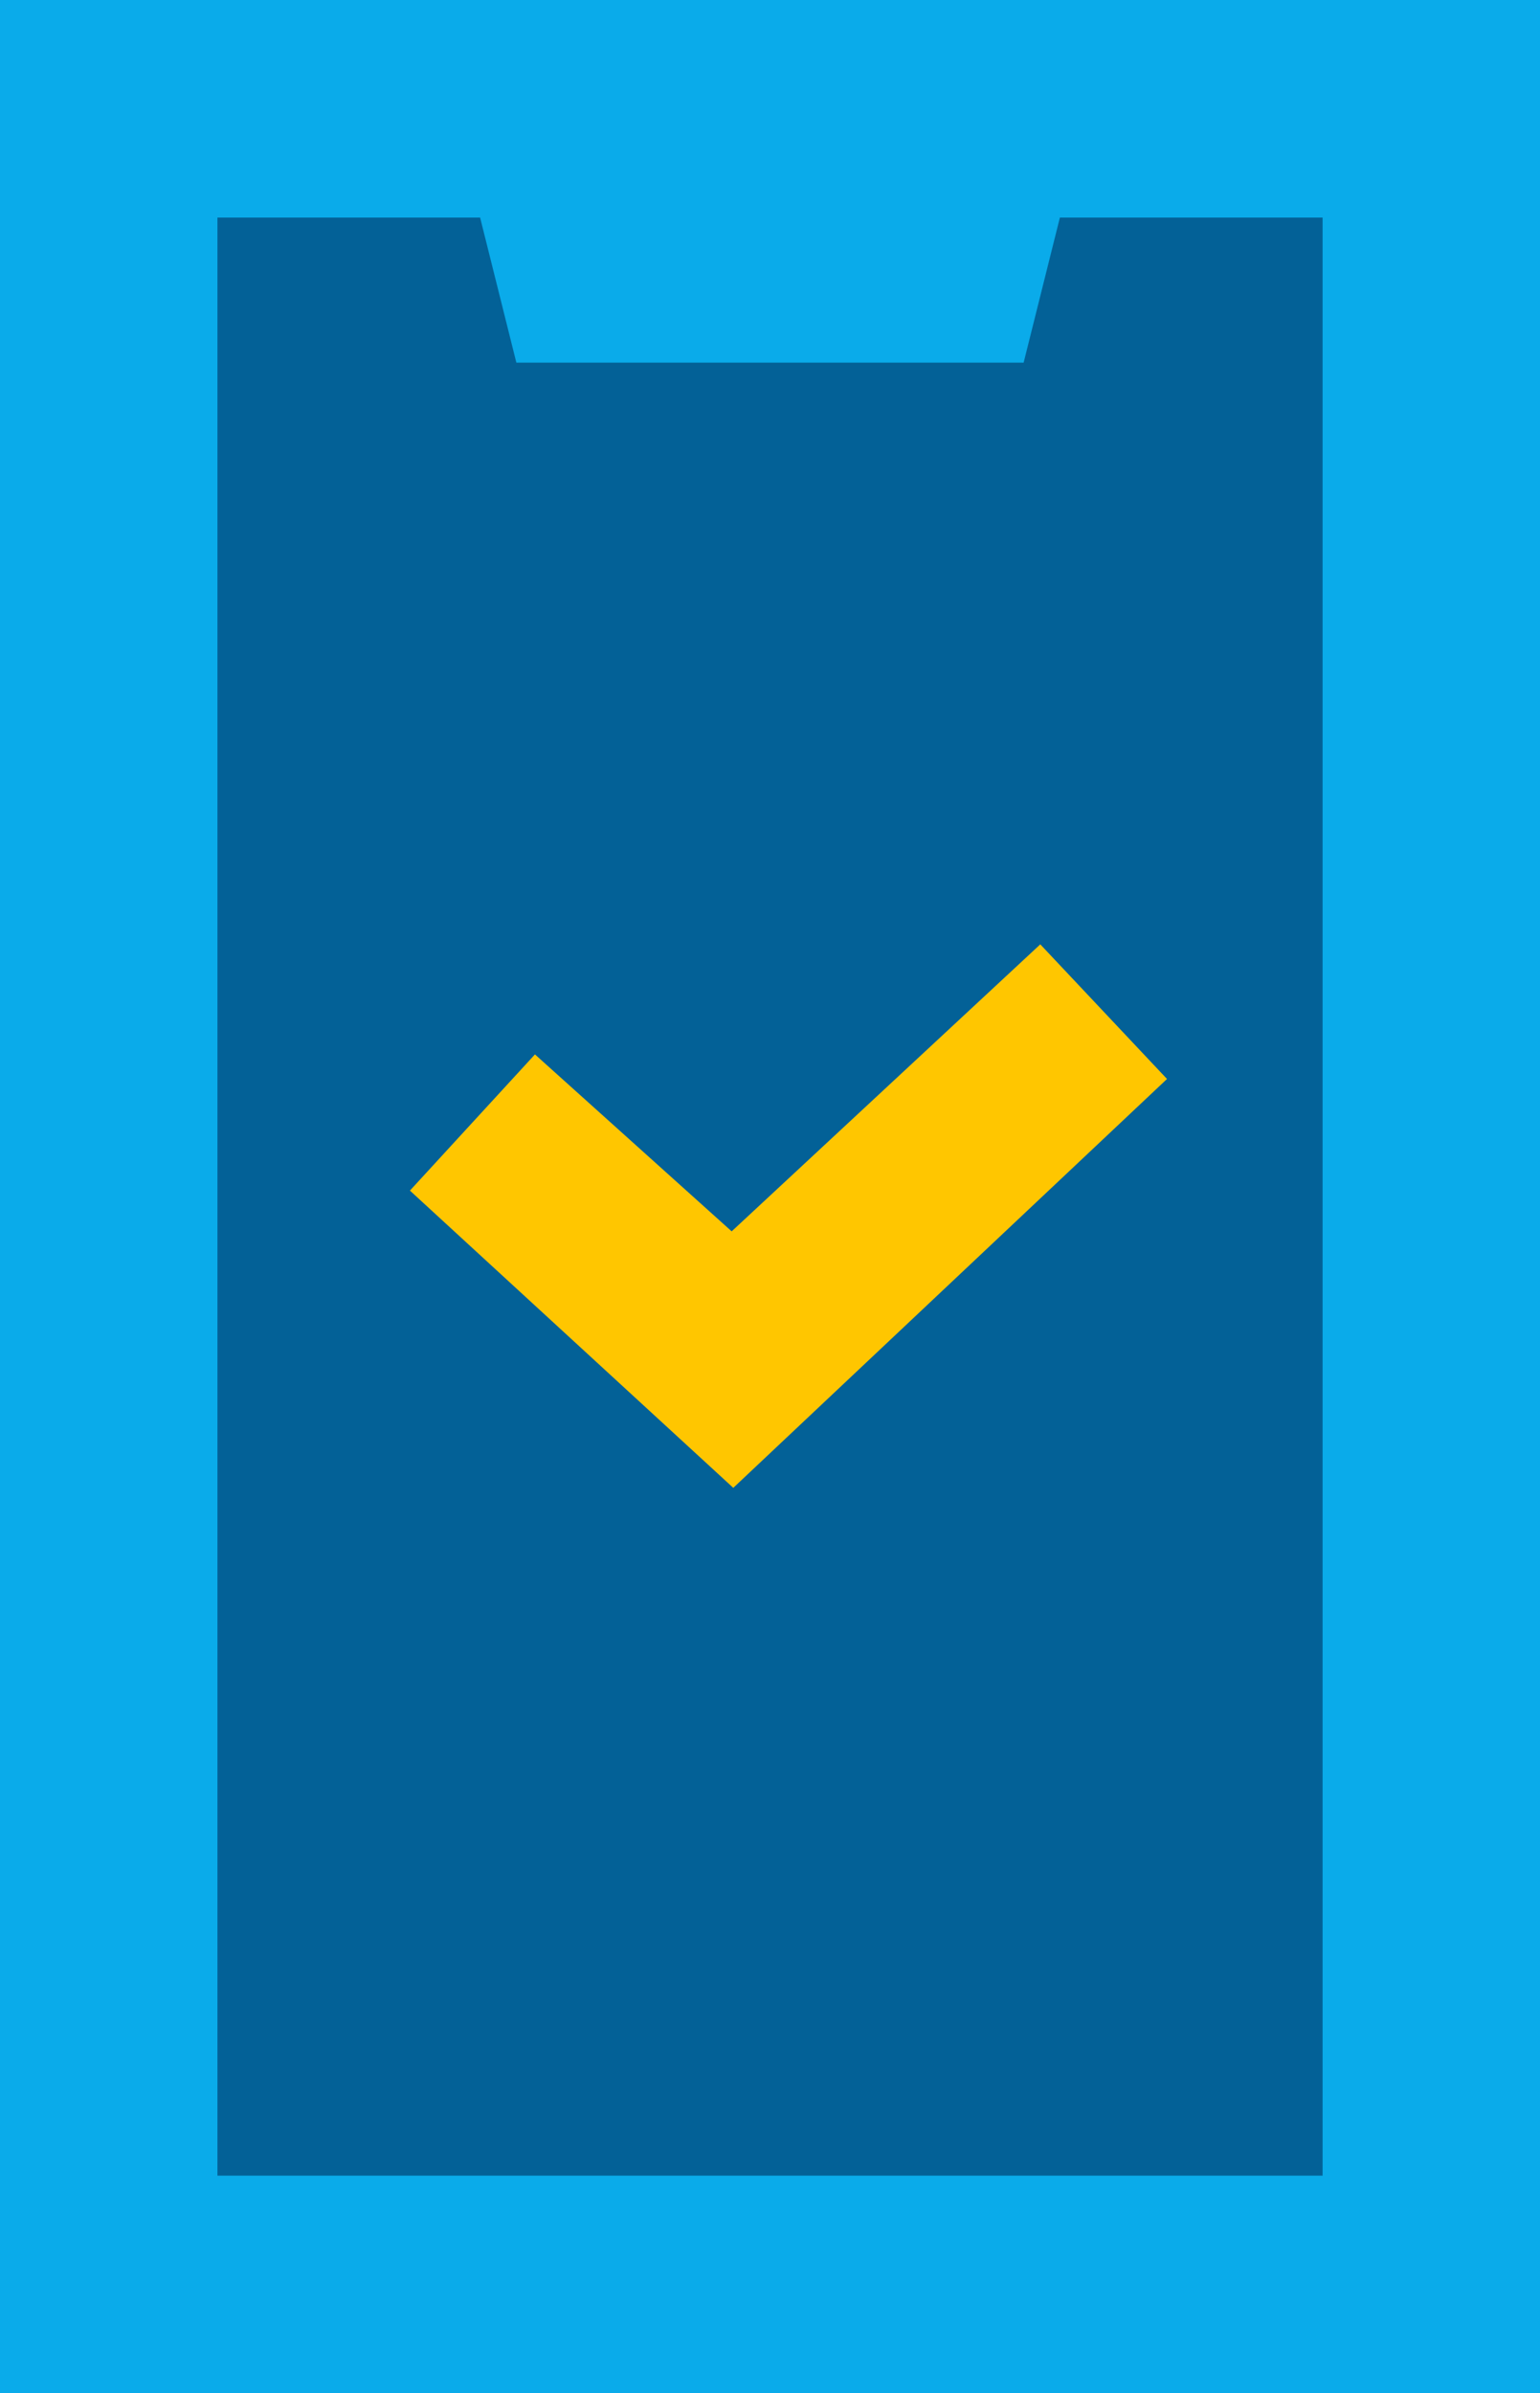
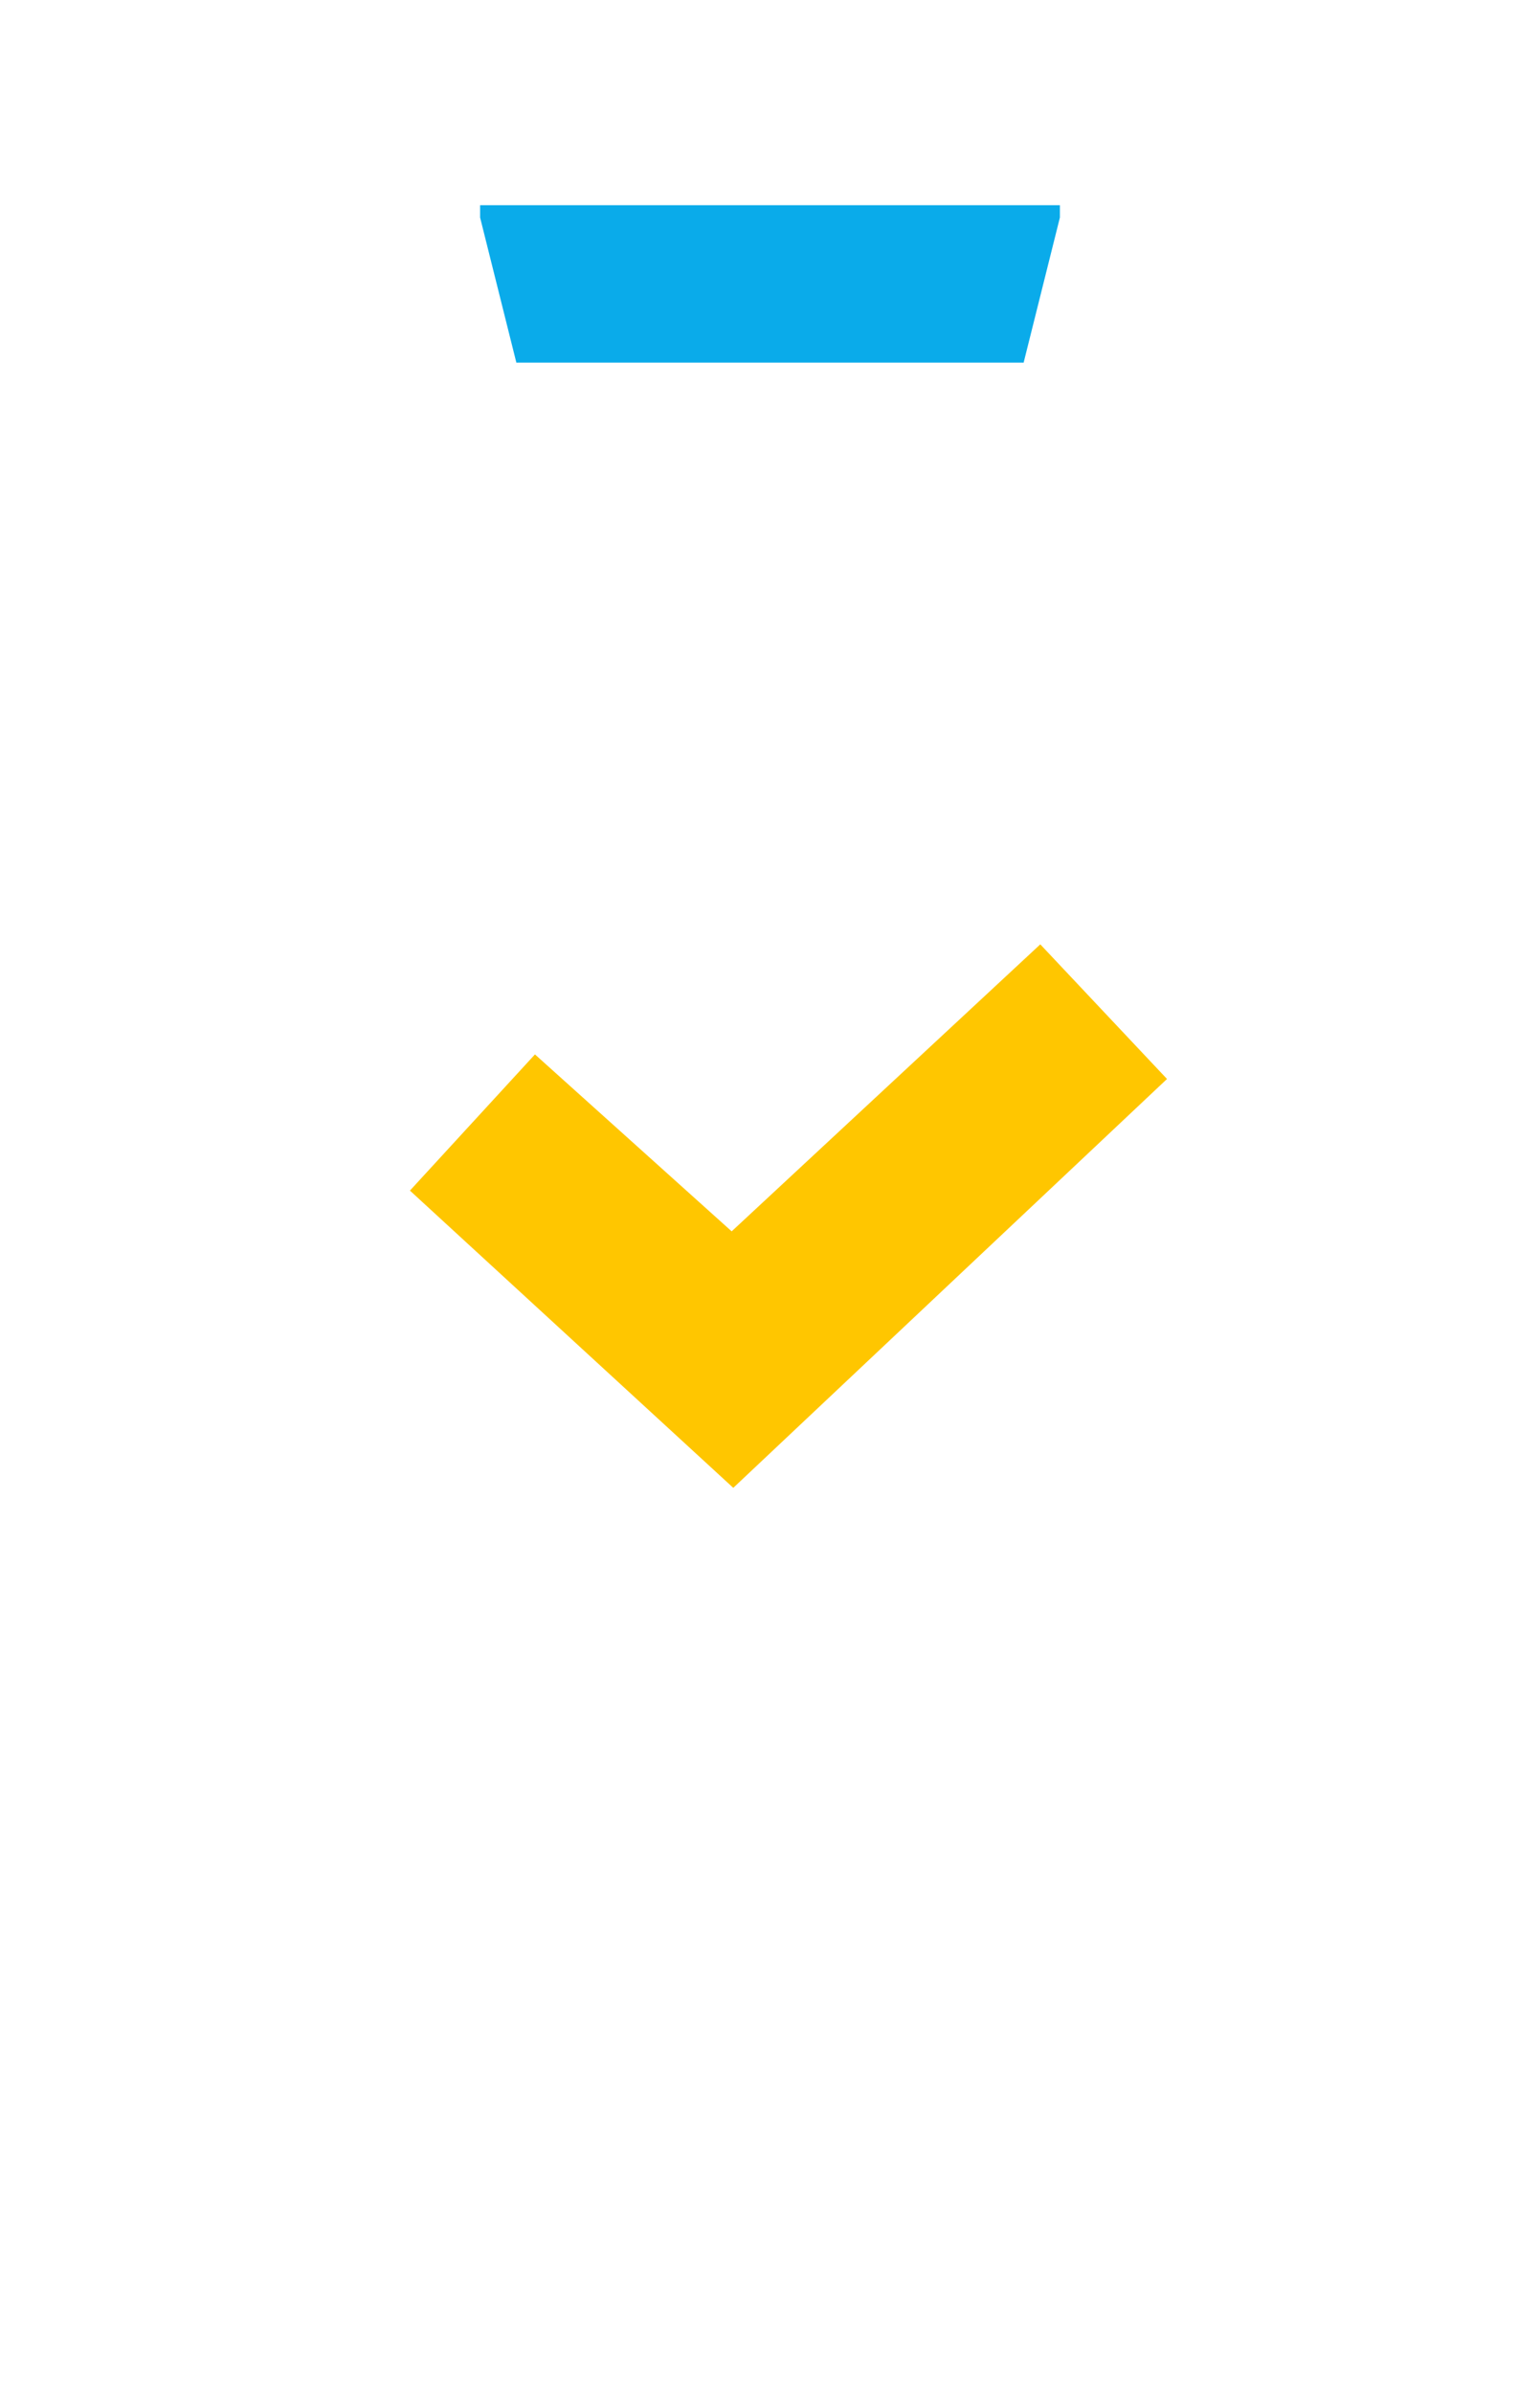
<svg xmlns="http://www.w3.org/2000/svg" id="_レイヤー_1" data-name="レイヤー_1" version="1.1" viewBox="0 0 84 130.447">
  <defs>
    <style>
      .st0 {
        fill: #ffc600;
      }

      .st1 {
        fill: #036197;
      }

      .st2 {
        fill: #0aabea;
      }
    </style>
  </defs>
-   <rect class="st2" width="84" height="130.447" />
-   <rect class="st1" x="-11.365" y="35.082" width="106.729" height="60.282" transform="translate(107.224 23.224) rotate(90)" />
  <polygon class="st0" points="39.997 81.098 22.36 64.896 29.179 57.473 39.909 67.117 56.743 51.474 63.655 58.812 39.997 81.098" />
  <polygon class="st2" points="26.188 11.184 26.188 11.859 28.165 19.765 55.835 19.765 57.812 11.859 57.812 11.184 26.188 11.184" />
</svg>